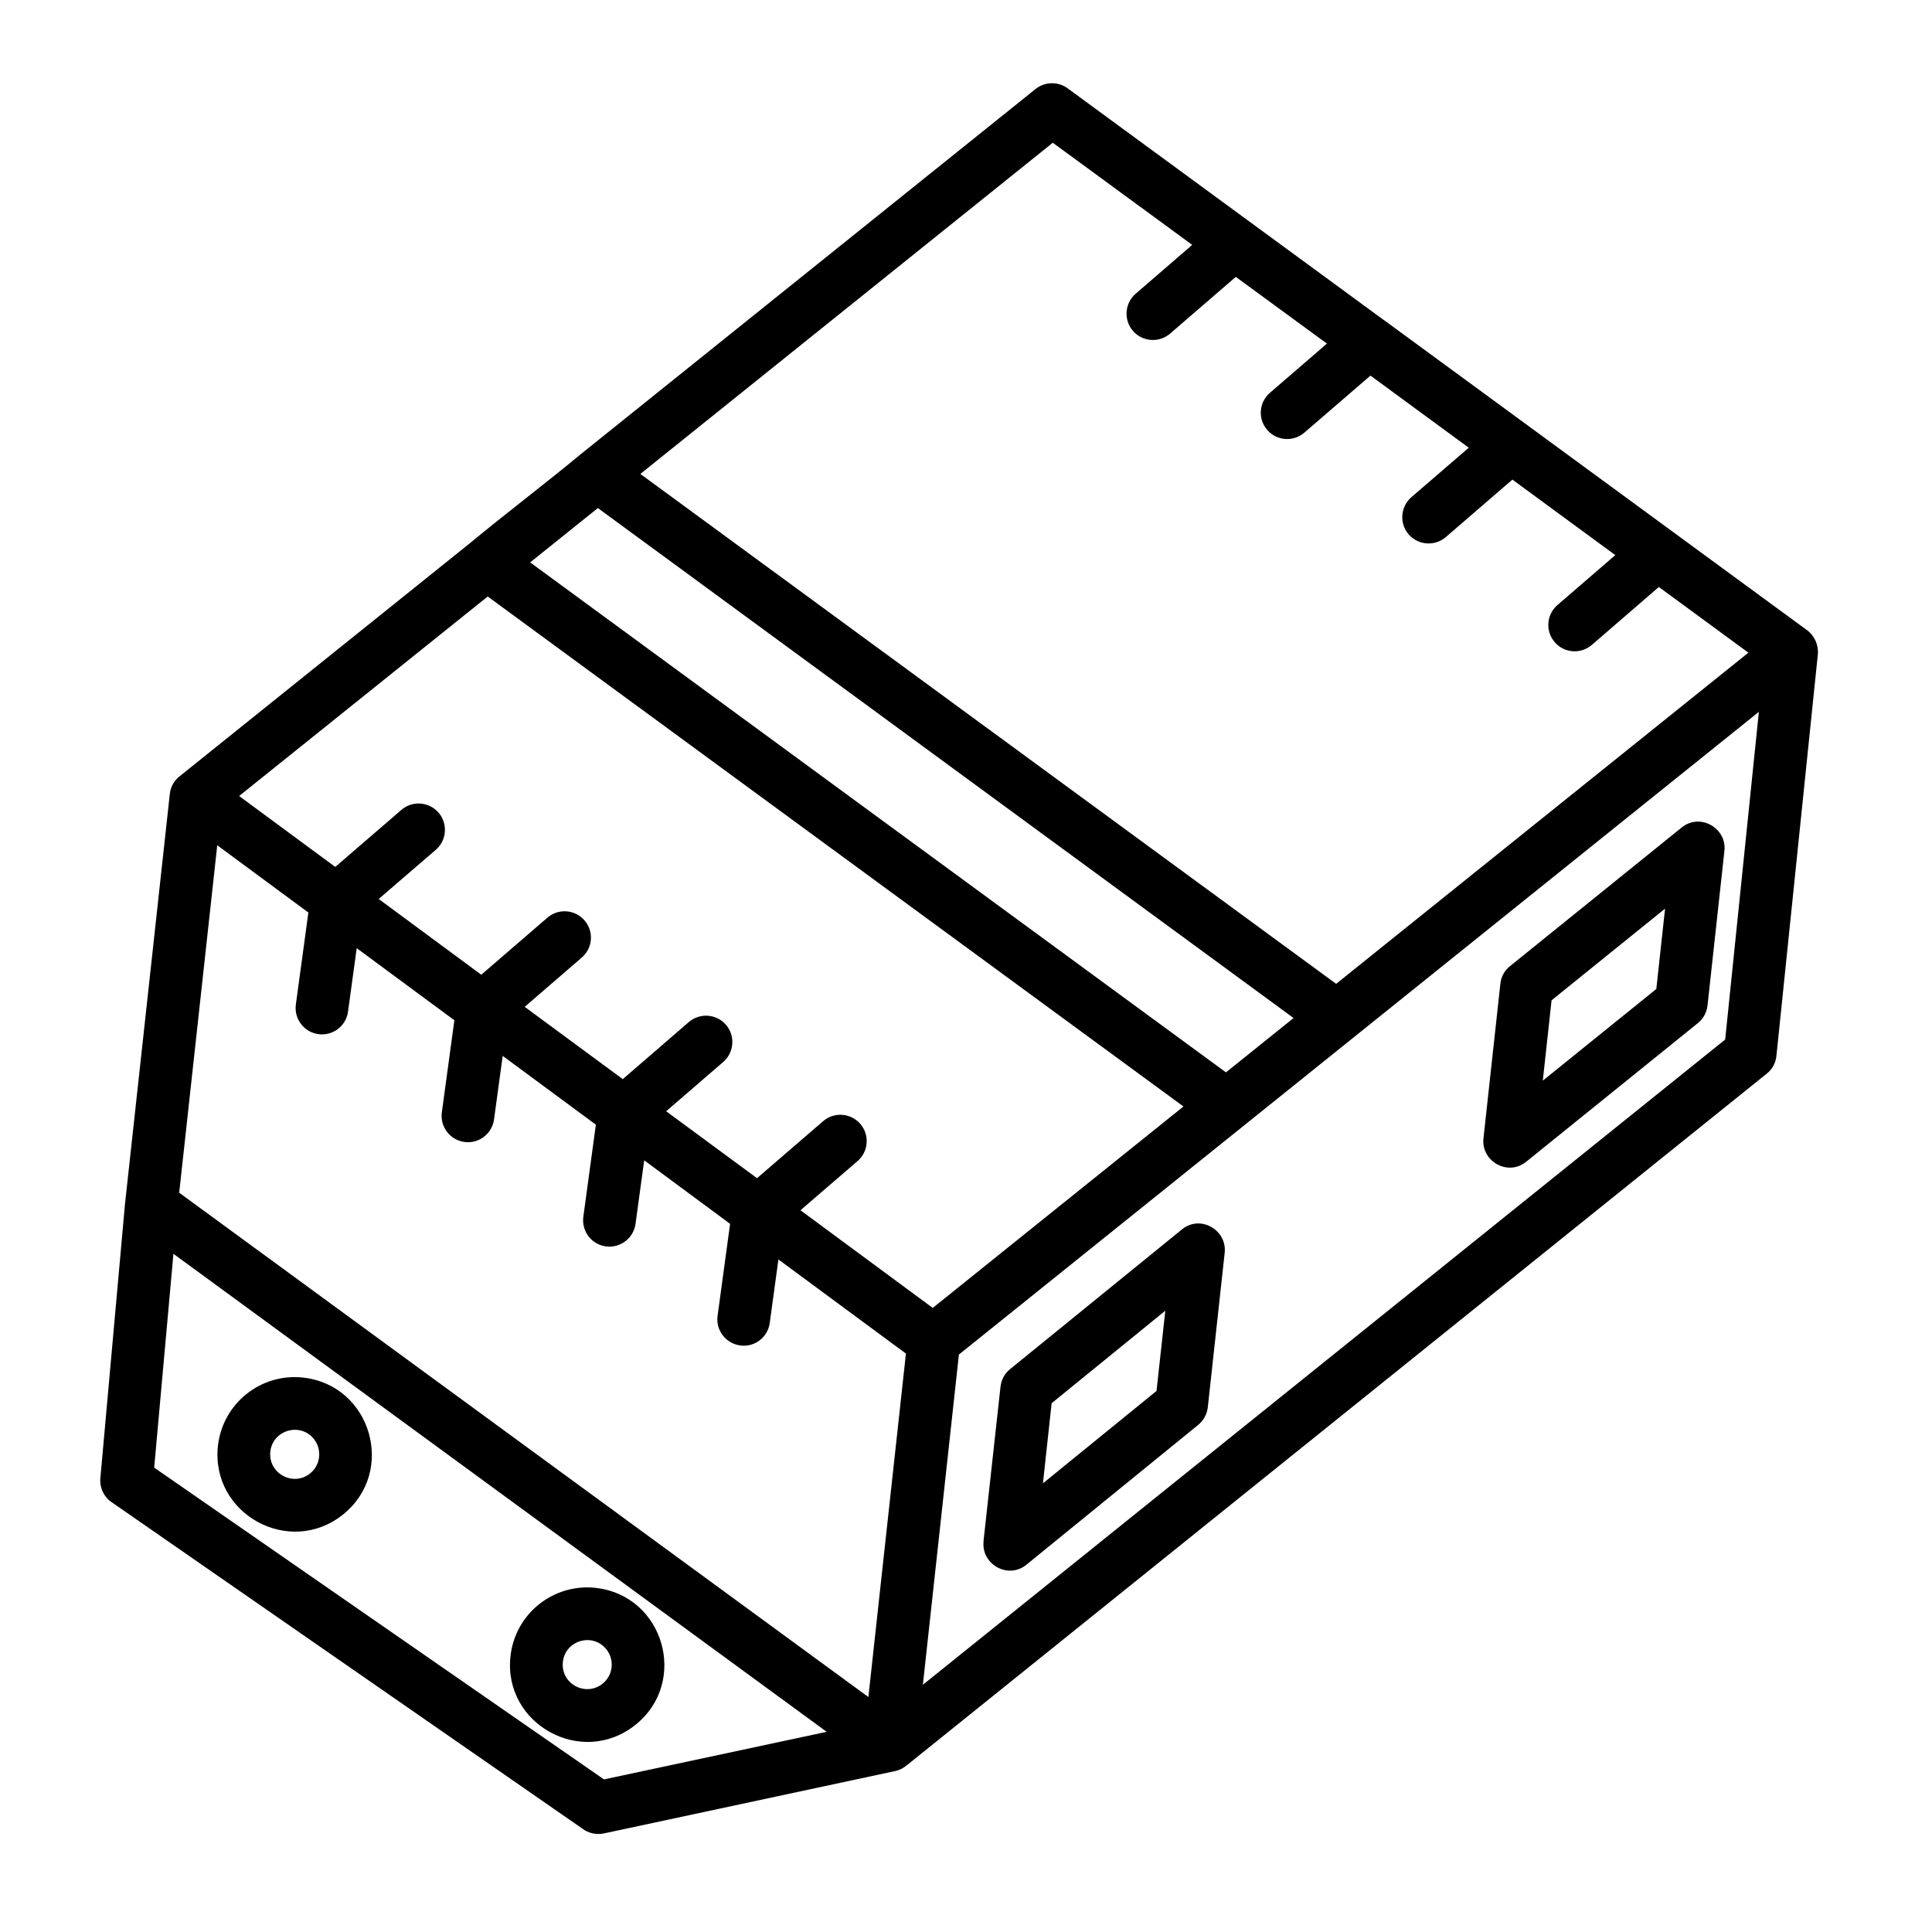
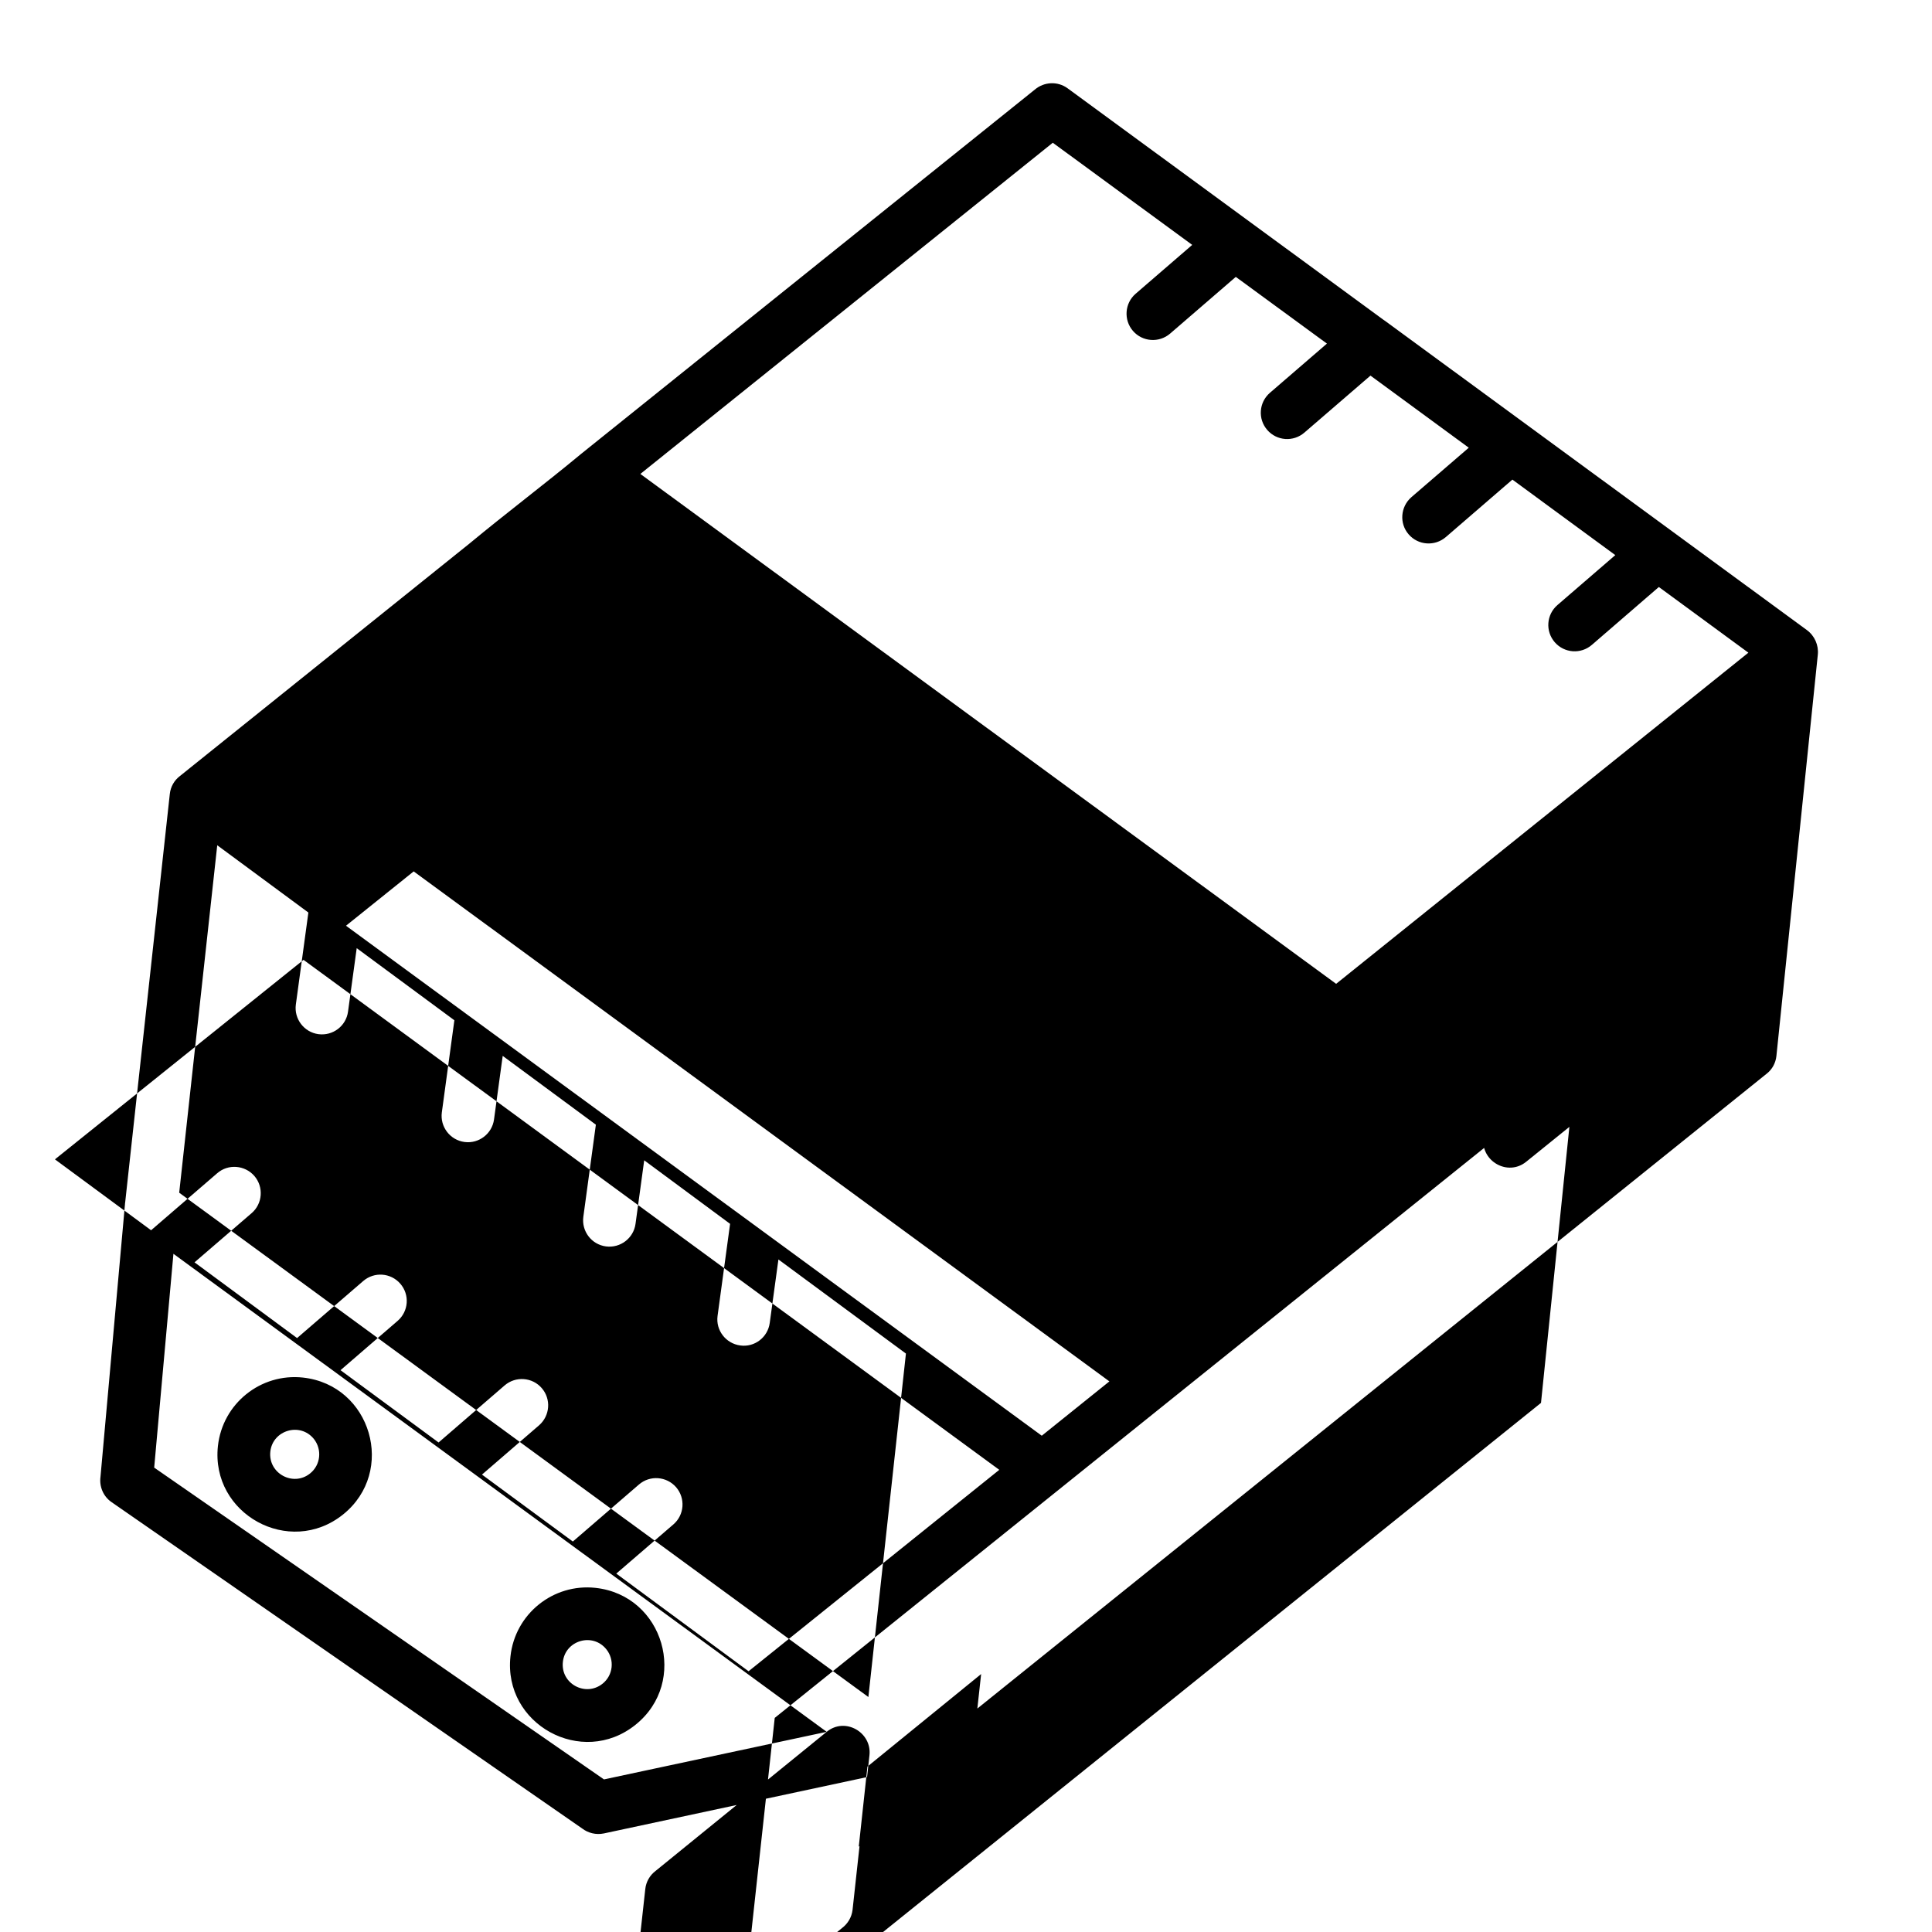
<svg xmlns="http://www.w3.org/2000/svg" id="Layer_1" enable-background="new 0 0 512 512" viewBox="0 0 512 512">
-   <path d="m80.29 365.07c18.11 1.98 24.77 24.92 10.63 36.28-14.23 11.42-35.12-.14-33.17-18.14 1.23-11.26 11.34-19.36 22.54-18.14zm2.89 16.27c-3.63-4.51-10.91-2.35-11.54 3.34-.62 5.81 6.07 9.38 10.52 5.81 2.84-2.26 3.23-6.37 1.02-9.15zm74.64 39.46c18.11 1.98 24.77 24.92 10.6 36.28-14.2 11.42-35.12-.14-33.14-18.14 1.22-11.26 11.34-19.36 22.54-18.14zm2.86 16.27c-3.63-4.51-10.89-2.35-11.51 3.34-.65 5.81 6.04 9.38 10.52 5.78 2.81-2.24 3.23-6.35.99-9.12zm278.93-281.51-17.75 15.34c-2.92 2.52-7.31 2.21-9.84-.71-2.52-2.92-2.21-7.31.71-9.84l15.34-13.24-27.27-20.01-17.63 15.22c-2.92 2.52-7.34 2.21-9.86-.71-2.52-2.89-2.18-7.31.71-9.84l15.22-13.12-26.05-19.11-17.52 15.11c-2.92 2.52-7.31 2.21-9.84-.71s-2.21-7.31.71-9.84l15.11-13.04-24.15-17.68-17.4 15.02c-2.92 2.52-7.34 2.21-9.86-.71s-2.18-7.34.71-9.84l15-12.95-36.95-27.07-109.3 87.77 184.39 135.13 109.25-87.76zm-73.02-70.84c.25.17.51.34.77.54l111.49 81.72c2.04 1.5 3.15 4 2.89 6.52l-10.97 106.33c-.2 1.93-1.16 3.6-2.58 4.71l-227.88 183.28c-.94.77-1.93 1.28-3.09 1.53l-77.19 16.53c-2.1.43-4.17-.11-5.73-1.3l-124.72-86.49c-2.24-1.53-3.29-4.17-2.95-6.69l6.49-72.26c0-.2.03-.37.06-.54l11.82-108.16c.2-1.98 1.22-3.68 2.69-4.79l76.82-61.68c9.41-7.8 19.79-15.65 29.2-23.44.11-.09.2-.17.31-.26l120.25-96.55c2.41-2.04 6.01-2.27 8.67-.31zm33.71 171.21 45.38-36.65c4.88-3.94 11.96.2 11.31 6.18l-4.48 40.99c-.23 1.98-1.22 3.69-2.69 4.79l-45.38 36.65c-4.9 3.94-11.96-.2-11.31-6.18l4.48-40.99c.19-1.98 1.21-3.68 2.69-4.79zm40.96-15.13-30.08 24.29-2.32 21.29 30.08-24.29zm-393.77 75.28 182.64 133.65 9.95-91.02-33.79-24.94-2.3 16.81c-.51 3.83-4.03 6.52-7.82 5.98-3.83-.51-6.52-4.03-6.01-7.82l3.32-24.41-22.76-16.84-2.3 16.84c-.51 3.8-4.03 6.49-7.85 5.98-3.83-.51-6.49-4.03-5.98-7.85l3.32-24.41-24.69-18.23-2.3 16.84c-.51 3.8-4.03 6.49-7.82 5.98-3.83-.51-6.52-4.03-6.01-7.85l3.32-24.41-25.88-19.11-2.3 16.81c-.51 3.83-4.03 6.49-7.85 5.98-3.8-.51-6.49-4.03-5.98-7.85l3.32-24.38-24.15-17.83zm171.59 142.87-173.12-126.68-5.1 56.66 119.2 82.63zm48.81-96.29 45.33-36.85c4.88-4 11.96.14 11.34 6.15l-4.48 40.99c-.23 2.01-1.28 3.71-2.78 4.85l-45.3 36.87c-4.9 3.97-11.99-.17-11.34-6.15h-.03l4.51-40.99c.2-2.01 1.25-3.74 2.75-4.87zm40.93-15.31-30.13 24.52-2.3 21.23 30.1-24.49zm-108.2-35.12 17.52-15.11c2.92-2.52 7.31-2.18 9.84.71 2.52 2.92 2.21 7.34-.71 9.86l-15.14 13.04 35.06 25.88 66.44-53.38-184.38-135.15-65.88 52.87 25.48 18.79 17.52-15.11c2.89-2.52 7.31-2.18 9.84.71 2.52 2.92 2.21 7.34-.71 9.86l-15.14 13.04 27.18 20.07 17.52-15.11c2.92-2.52 7.31-2.21 9.84.71s2.21 7.31-.71 9.84l-15.14 13.07 25.99 19.16 17.49-15.11c2.92-2.52 7.34-2.21 9.86.71s2.18 7.31-.71 9.84l-15.14 13.07zm124.27-28.04 17.92-14.4-184.37-135.15-17.94 14.4zm132.3-8.7 8.93-86.85-212 170.33-9.55 87.51z" />
+   <path d="m80.29 365.07c18.11 1.98 24.77 24.92 10.63 36.28-14.23 11.42-35.12-.14-33.17-18.14 1.23-11.26 11.34-19.36 22.54-18.14zm2.89 16.27c-3.63-4.51-10.91-2.35-11.54 3.34-.62 5.81 6.07 9.38 10.52 5.81 2.84-2.26 3.23-6.37 1.02-9.15zm74.64 39.46c18.11 1.98 24.77 24.92 10.6 36.28-14.2 11.42-35.12-.14-33.14-18.14 1.22-11.26 11.34-19.36 22.54-18.14zm2.86 16.27c-3.63-4.51-10.89-2.35-11.51 3.34-.65 5.81 6.04 9.38 10.52 5.78 2.81-2.24 3.23-6.35.99-9.12zm278.93-281.51-17.75 15.34c-2.92 2.52-7.31 2.21-9.84-.71-2.52-2.92-2.21-7.31.71-9.84l15.34-13.24-27.27-20.01-17.63 15.22c-2.92 2.52-7.34 2.21-9.86-.71-2.52-2.89-2.18-7.31.71-9.84l15.22-13.12-26.05-19.11-17.52 15.11c-2.92 2.52-7.31 2.21-9.84-.71s-2.21-7.31.71-9.84l15.11-13.04-24.15-17.68-17.4 15.02c-2.92 2.52-7.34 2.21-9.86-.71s-2.18-7.34.71-9.84l15-12.95-36.95-27.07-109.3 87.77 184.39 135.13 109.25-87.76zm-73.02-70.84c.25.17.51.34.77.54l111.49 81.72c2.04 1.5 3.15 4 2.89 6.52l-10.97 106.33c-.2 1.93-1.16 3.6-2.58 4.71l-227.88 183.28c-.94.77-1.93 1.28-3.09 1.53l-77.19 16.53c-2.1.43-4.17-.11-5.73-1.3l-124.72-86.49c-2.24-1.53-3.29-4.17-2.95-6.69l6.49-72.26c0-.2.03-.37.06-.54l11.82-108.16c.2-1.98 1.22-3.68 2.69-4.79l76.82-61.68c9.41-7.8 19.79-15.65 29.2-23.44.11-.09.2-.17.31-.26l120.25-96.55c2.41-2.04 6.01-2.27 8.67-.31zm33.71 171.21 45.38-36.65c4.88-3.94 11.96.2 11.31 6.18l-4.48 40.99c-.23 1.98-1.22 3.69-2.69 4.79l-45.38 36.65c-4.9 3.94-11.96-.2-11.31-6.18l4.48-40.99c.19-1.98 1.21-3.68 2.69-4.79zm40.96-15.13-30.08 24.29-2.32 21.29 30.08-24.29zm-393.77 75.28 182.64 133.65 9.95-91.02-33.79-24.94-2.3 16.81c-.51 3.83-4.03 6.52-7.82 5.98-3.83-.51-6.52-4.03-6.01-7.82l3.32-24.41-22.76-16.84-2.3 16.84c-.51 3.8-4.03 6.49-7.85 5.98-3.83-.51-6.49-4.03-5.98-7.85l3.32-24.41-24.69-18.23-2.3 16.84c-.51 3.8-4.03 6.49-7.82 5.98-3.83-.51-6.52-4.03-6.01-7.85l3.32-24.41-25.88-19.11-2.3 16.81c-.51 3.83-4.03 6.49-7.85 5.98-3.8-.51-6.49-4.03-5.98-7.85l3.32-24.38-24.15-17.83zm171.59 142.87-173.12-126.68-5.1 56.66 119.2 82.63zc4.88-4 11.96.14 11.34 6.15l-4.48 40.99c-.23 2.01-1.28 3.71-2.78 4.85l-45.3 36.87c-4.9 3.97-11.99-.17-11.34-6.15h-.03l4.51-40.99c.2-2.01 1.25-3.74 2.75-4.87zm40.93-15.31-30.13 24.52-2.3 21.23 30.1-24.49zm-108.2-35.12 17.52-15.11c2.92-2.52 7.31-2.18 9.84.71 2.52 2.92 2.21 7.34-.71 9.86l-15.14 13.04 35.06 25.88 66.44-53.38-184.38-135.15-65.88 52.87 25.48 18.79 17.52-15.11c2.89-2.52 7.31-2.18 9.84.71 2.52 2.92 2.21 7.34-.71 9.86l-15.14 13.04 27.18 20.07 17.52-15.11c2.92-2.52 7.31-2.21 9.84.71s2.21 7.31-.71 9.84l-15.14 13.07 25.99 19.16 17.49-15.11c2.92-2.52 7.34-2.21 9.86.71s2.18 7.31-.71 9.84l-15.14 13.07zm124.27-28.04 17.92-14.4-184.37-135.15-17.94 14.4zm132.3-8.7 8.93-86.85-212 170.33-9.55 87.51z" />
</svg>